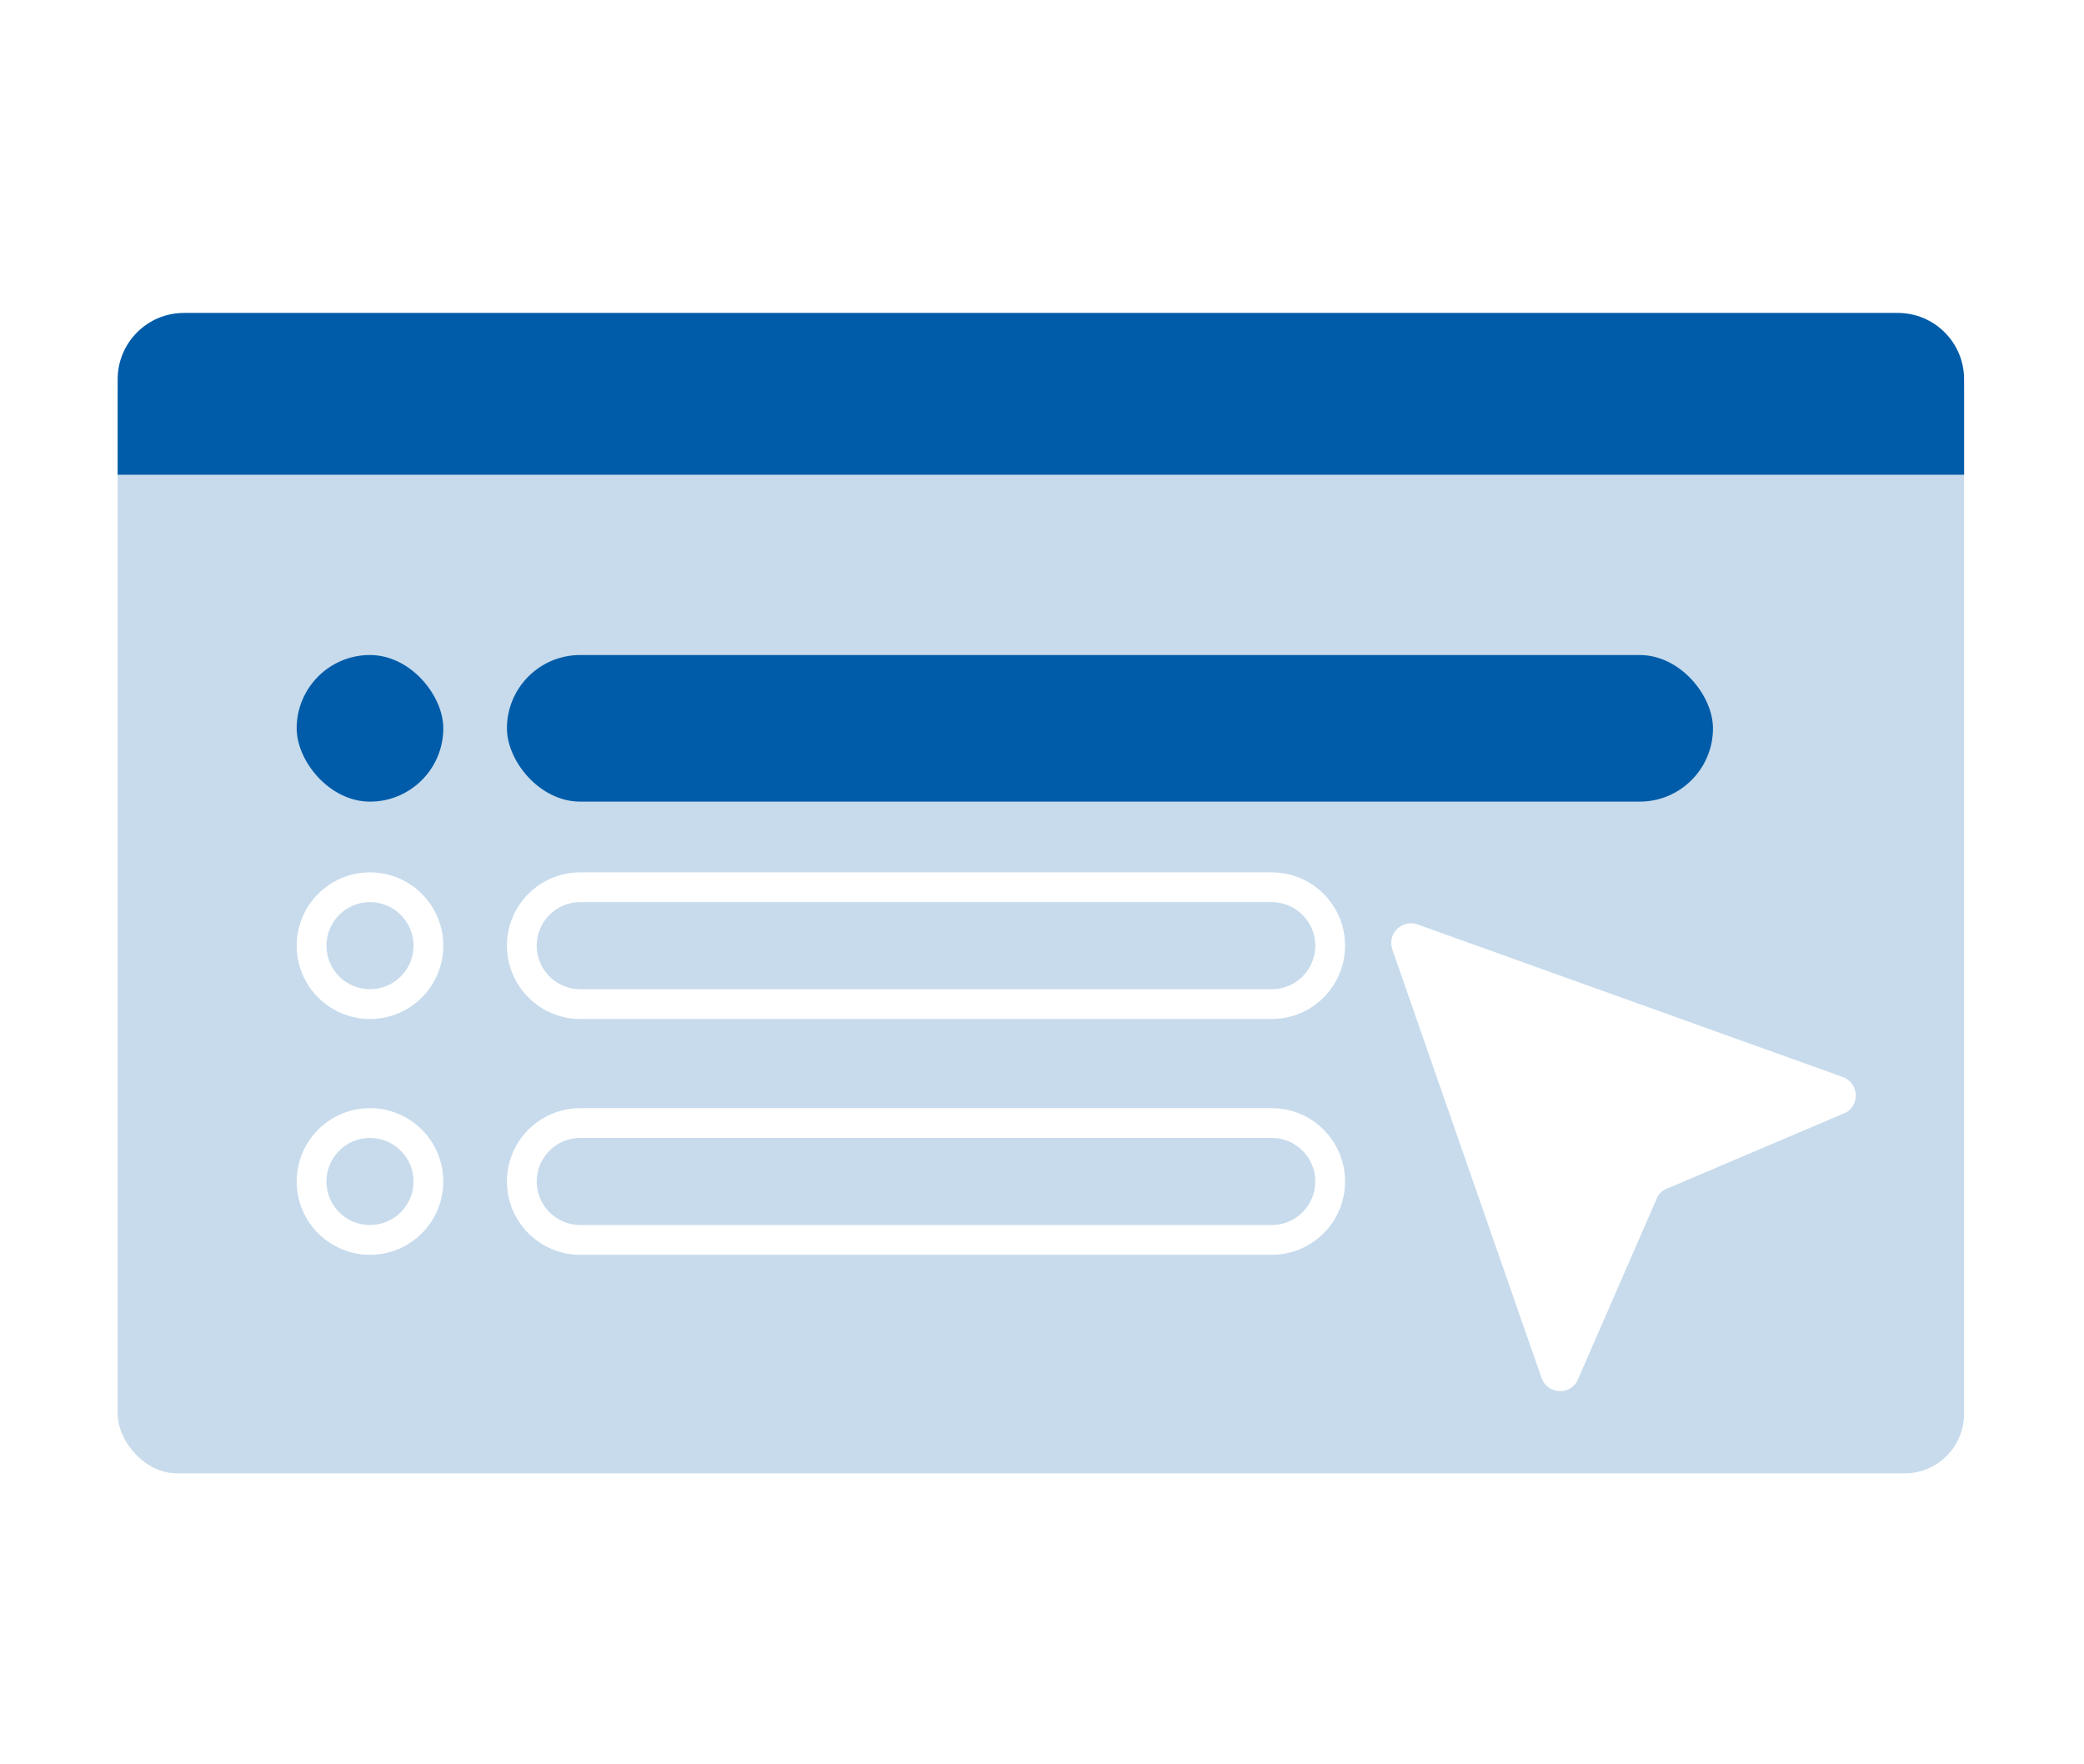
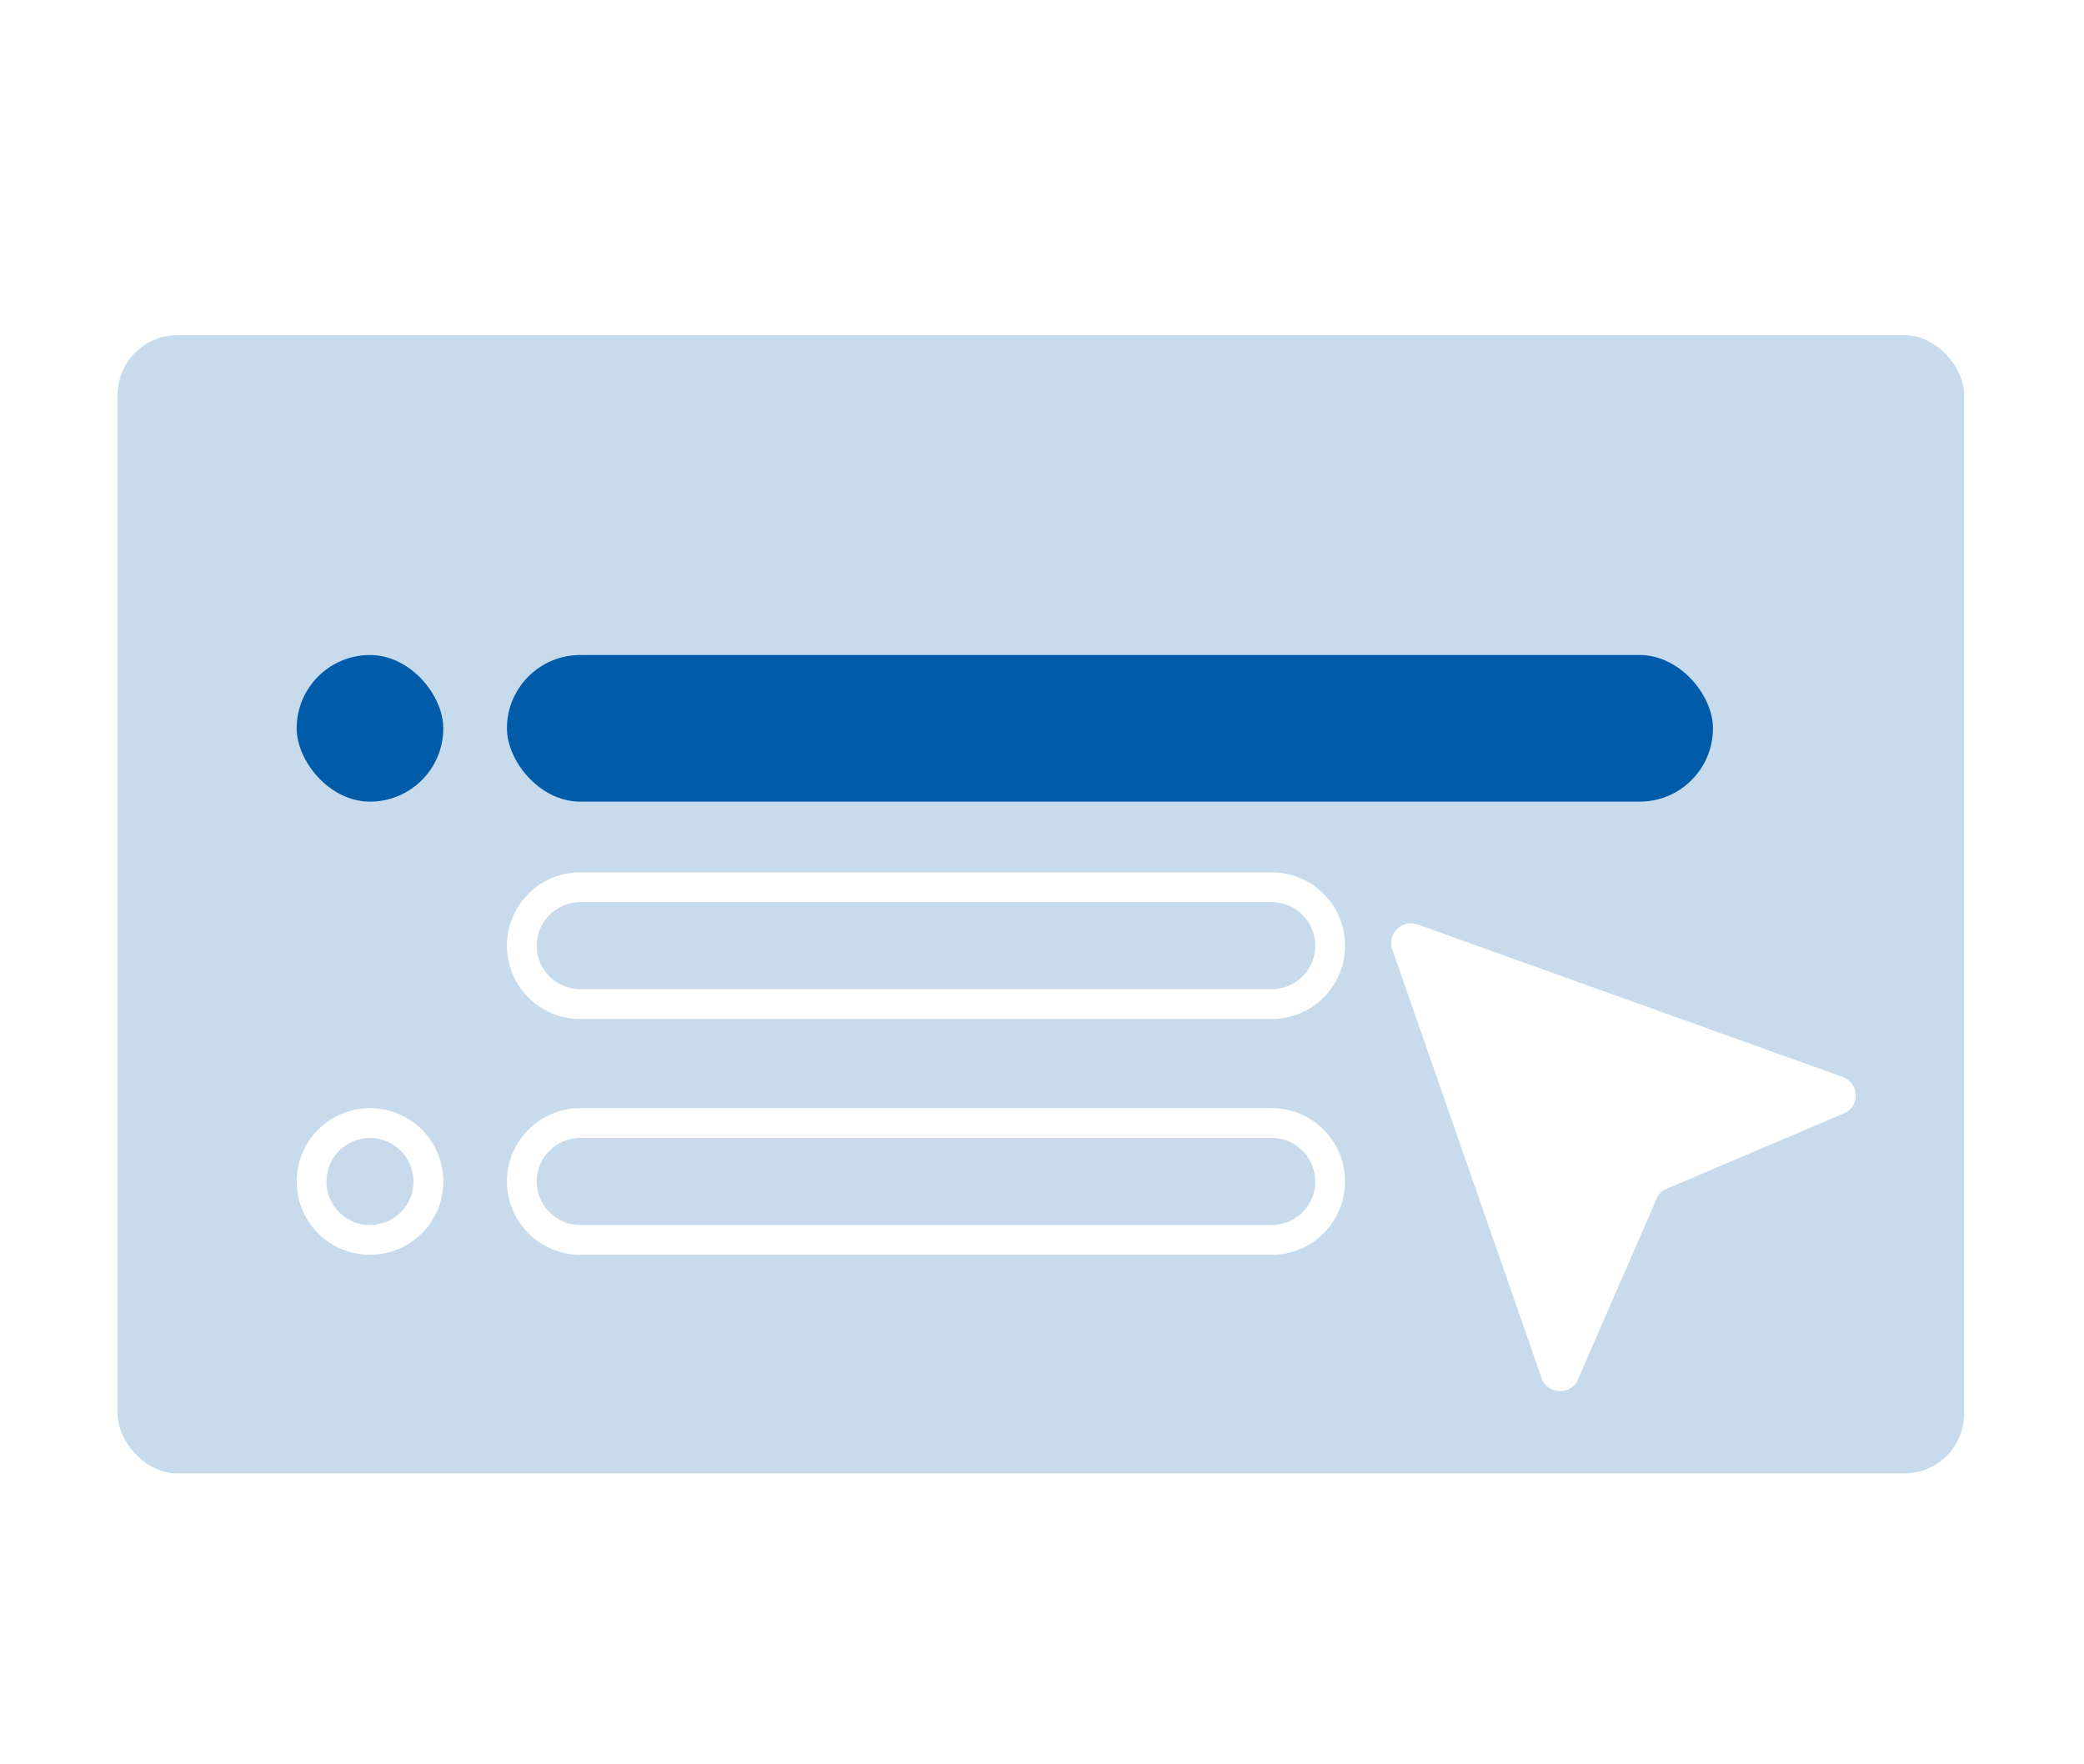
<svg xmlns="http://www.w3.org/2000/svg" id="n" data-name="レイヤー 10" viewBox="0 0 280 237">
  <defs>
    <filter id="o" data-name="drop-shadow-1" x="6" y="35.87" width="267" height="172" filterUnits="userSpaceOnUse">
      <feOffset dx="0" dy="3" />
      <feGaussianBlur result="p" stdDeviation="3" />
      <feFlood flood-color="#264066" flood-opacity=".75" />
      <feComposite in2="p" operator="in" />
      <feComposite in="SourceGraphic" />
    </filter>
    <filter id="q" data-name="drop-shadow-2" x="176" y="113.87" width="84" height="84" filterUnits="userSpaceOnUse">
      <feOffset dx="0" dy="3" />
      <feGaussianBlur result="r" stdDeviation="3" />
      <feFlood flood-color="#264066" flood-opacity=".75" />
      <feComposite in2="r" operator="in" />
      <feComposite in="SourceGraphic" />
    </filter>
  </defs>
  <rect x="15.81" y="42.04" width="248.08" height="152.91" rx="8" ry="8" style="fill: #c7dbec; filter: url(#o);" />
-   <path d="M24.72,42.04h230.26c4.92,0,8.91,3.99,8.91,8.91v12.83H15.81v-12.83c0-4.92,3.99-8.91,8.91-8.91Z" style="fill: #005ca9;" />
  <rect x="39.86" y="88" width="19.7" height="19.7" rx="9.85" ry="9.85" style="fill: #005ca9;" />
  <rect x="68.11" y="88" width="162.04" height="19.7" rx="9.85" ry="9.85" style="fill: #005ca9;" />
-   <path d="M49.71,121.2c3.22,0,5.85,2.62,5.85,5.85s-2.62,5.85-5.85,5.85-5.85-2.62-5.85-5.85,2.62-5.85,5.85-5.85M49.71,117.2h0c-5.44,0-9.85,4.41-9.85,9.85h0c0,5.44,4.41,9.85,9.85,9.85h0c5.44,0,9.85-4.41,9.85-9.85h0c0-5.44-4.41-9.85-9.85-9.85h0Z" style="fill: #fff;" />
  <path d="M170.87,121.2c3.22,0,5.85,2.62,5.85,5.85s-2.62,5.85-5.85,5.85h-92.91c-3.22,0-5.85-2.62-5.85-5.85s2.62-5.85,5.85-5.85h92.91M170.87,117.2h-92.91c-5.44,0-9.85,4.41-9.85,9.85h0c0,5.44,4.41,9.85,9.85,9.85h92.91c5.44,0,9.85-4.41,9.85-9.85h0c0-5.44-4.41-9.85-9.85-9.85h0Z" style="fill: #fff;" />
  <path d="M49.71,152.88c3.22,0,5.85,2.62,5.85,5.85s-2.62,5.85-5.85,5.85-5.85-2.62-5.85-5.85,2.62-5.85,5.85-5.85M49.71,148.88h0c-5.44,0-9.85,4.41-9.85,9.85s4.41,9.85,9.85,9.85h0c5.44,0,9.85-4.41,9.85-9.85s-4.41-9.85-9.85-9.85h0Z" style="fill: #fff;" />
  <path d="M170.87,152.88c3.22,0,5.85,2.62,5.85,5.85s-2.62,5.85-5.85,5.85h-92.91c-3.22,0-5.85-2.62-5.85-5.85s2.62-5.85,5.85-5.85h92.91M170.87,148.88h-92.91c-5.44,0-9.85,4.41-9.85,9.85s4.41,9.85,9.85,9.85h92.91c5.44,0,9.85-4.41,9.85-9.85s-4.41-9.85-9.85-9.85h0Z" style="fill: #fff;" />
  <path d="M222.73,157.71l-10.86,24.93c-1.18,1.9-4.03,1.58-4.76-.53l-20.04-57.54c-.73-2.11,1.3-4.12,3.4-3.37l57.11,20.49c2.09.75,2.39,3.58.5,4.75l-24.5,10.42c-.35.22-.64.51-.85.85Z" style="fill: #fff; filter: url(#q);" />
</svg>